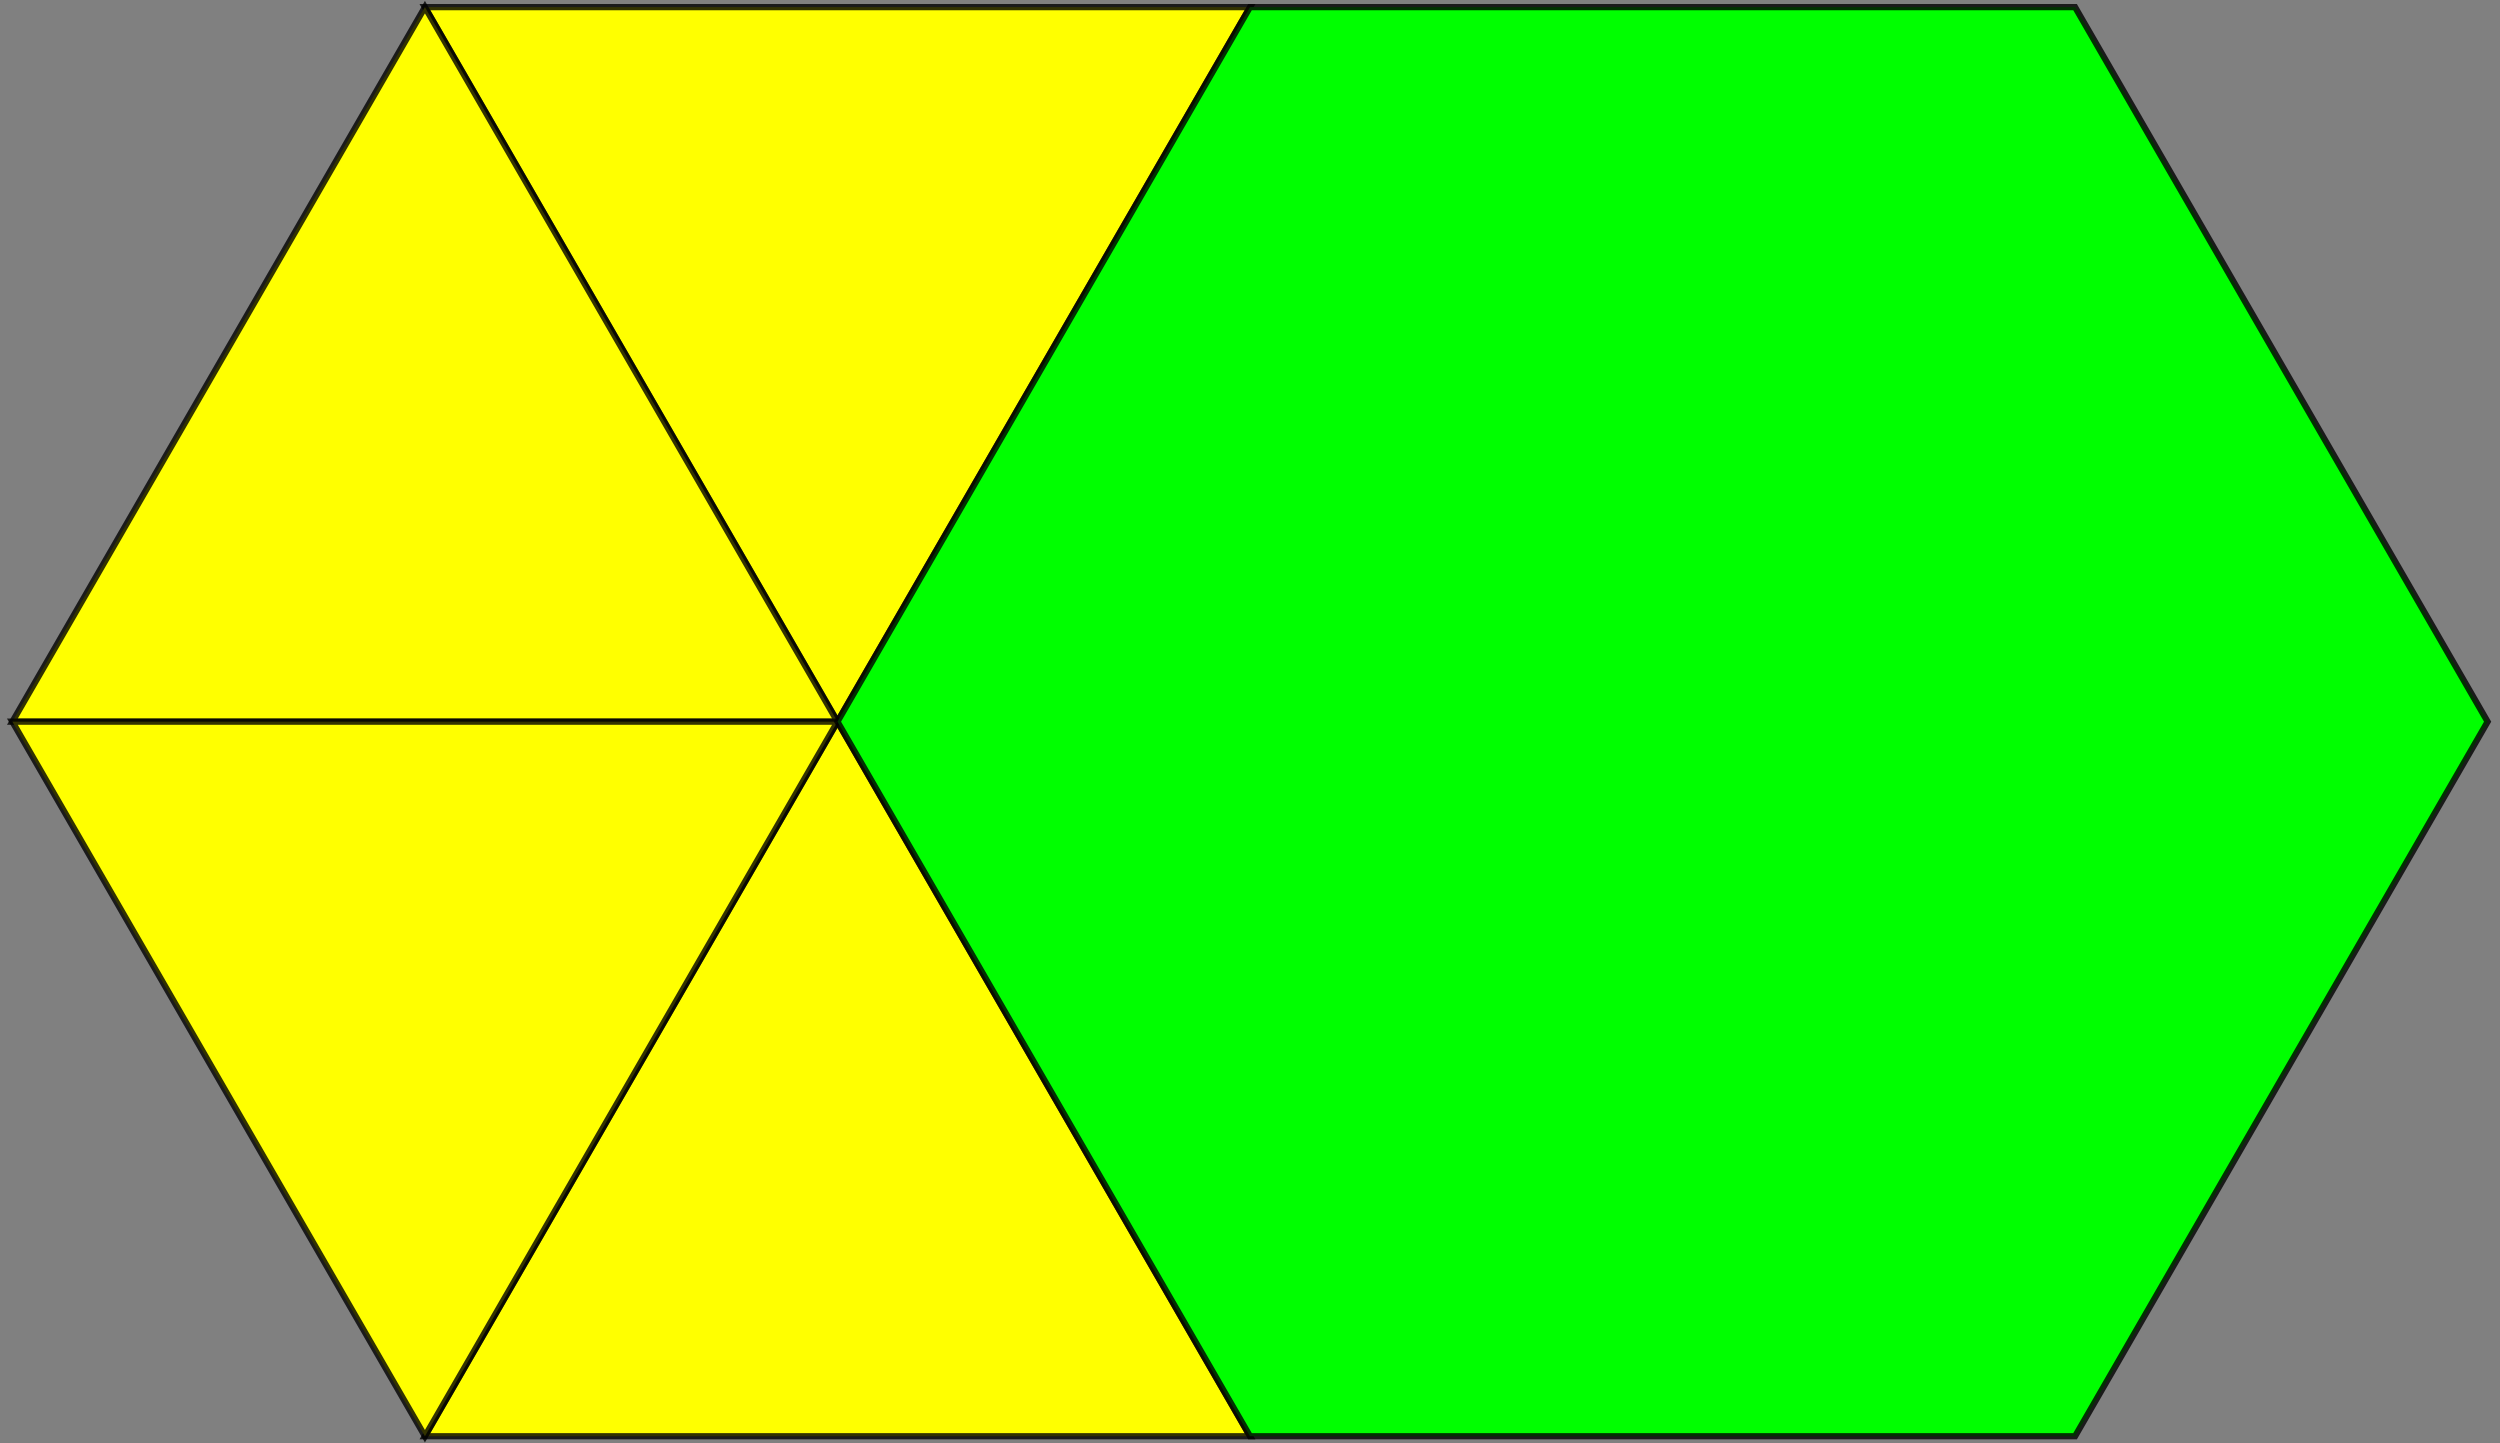
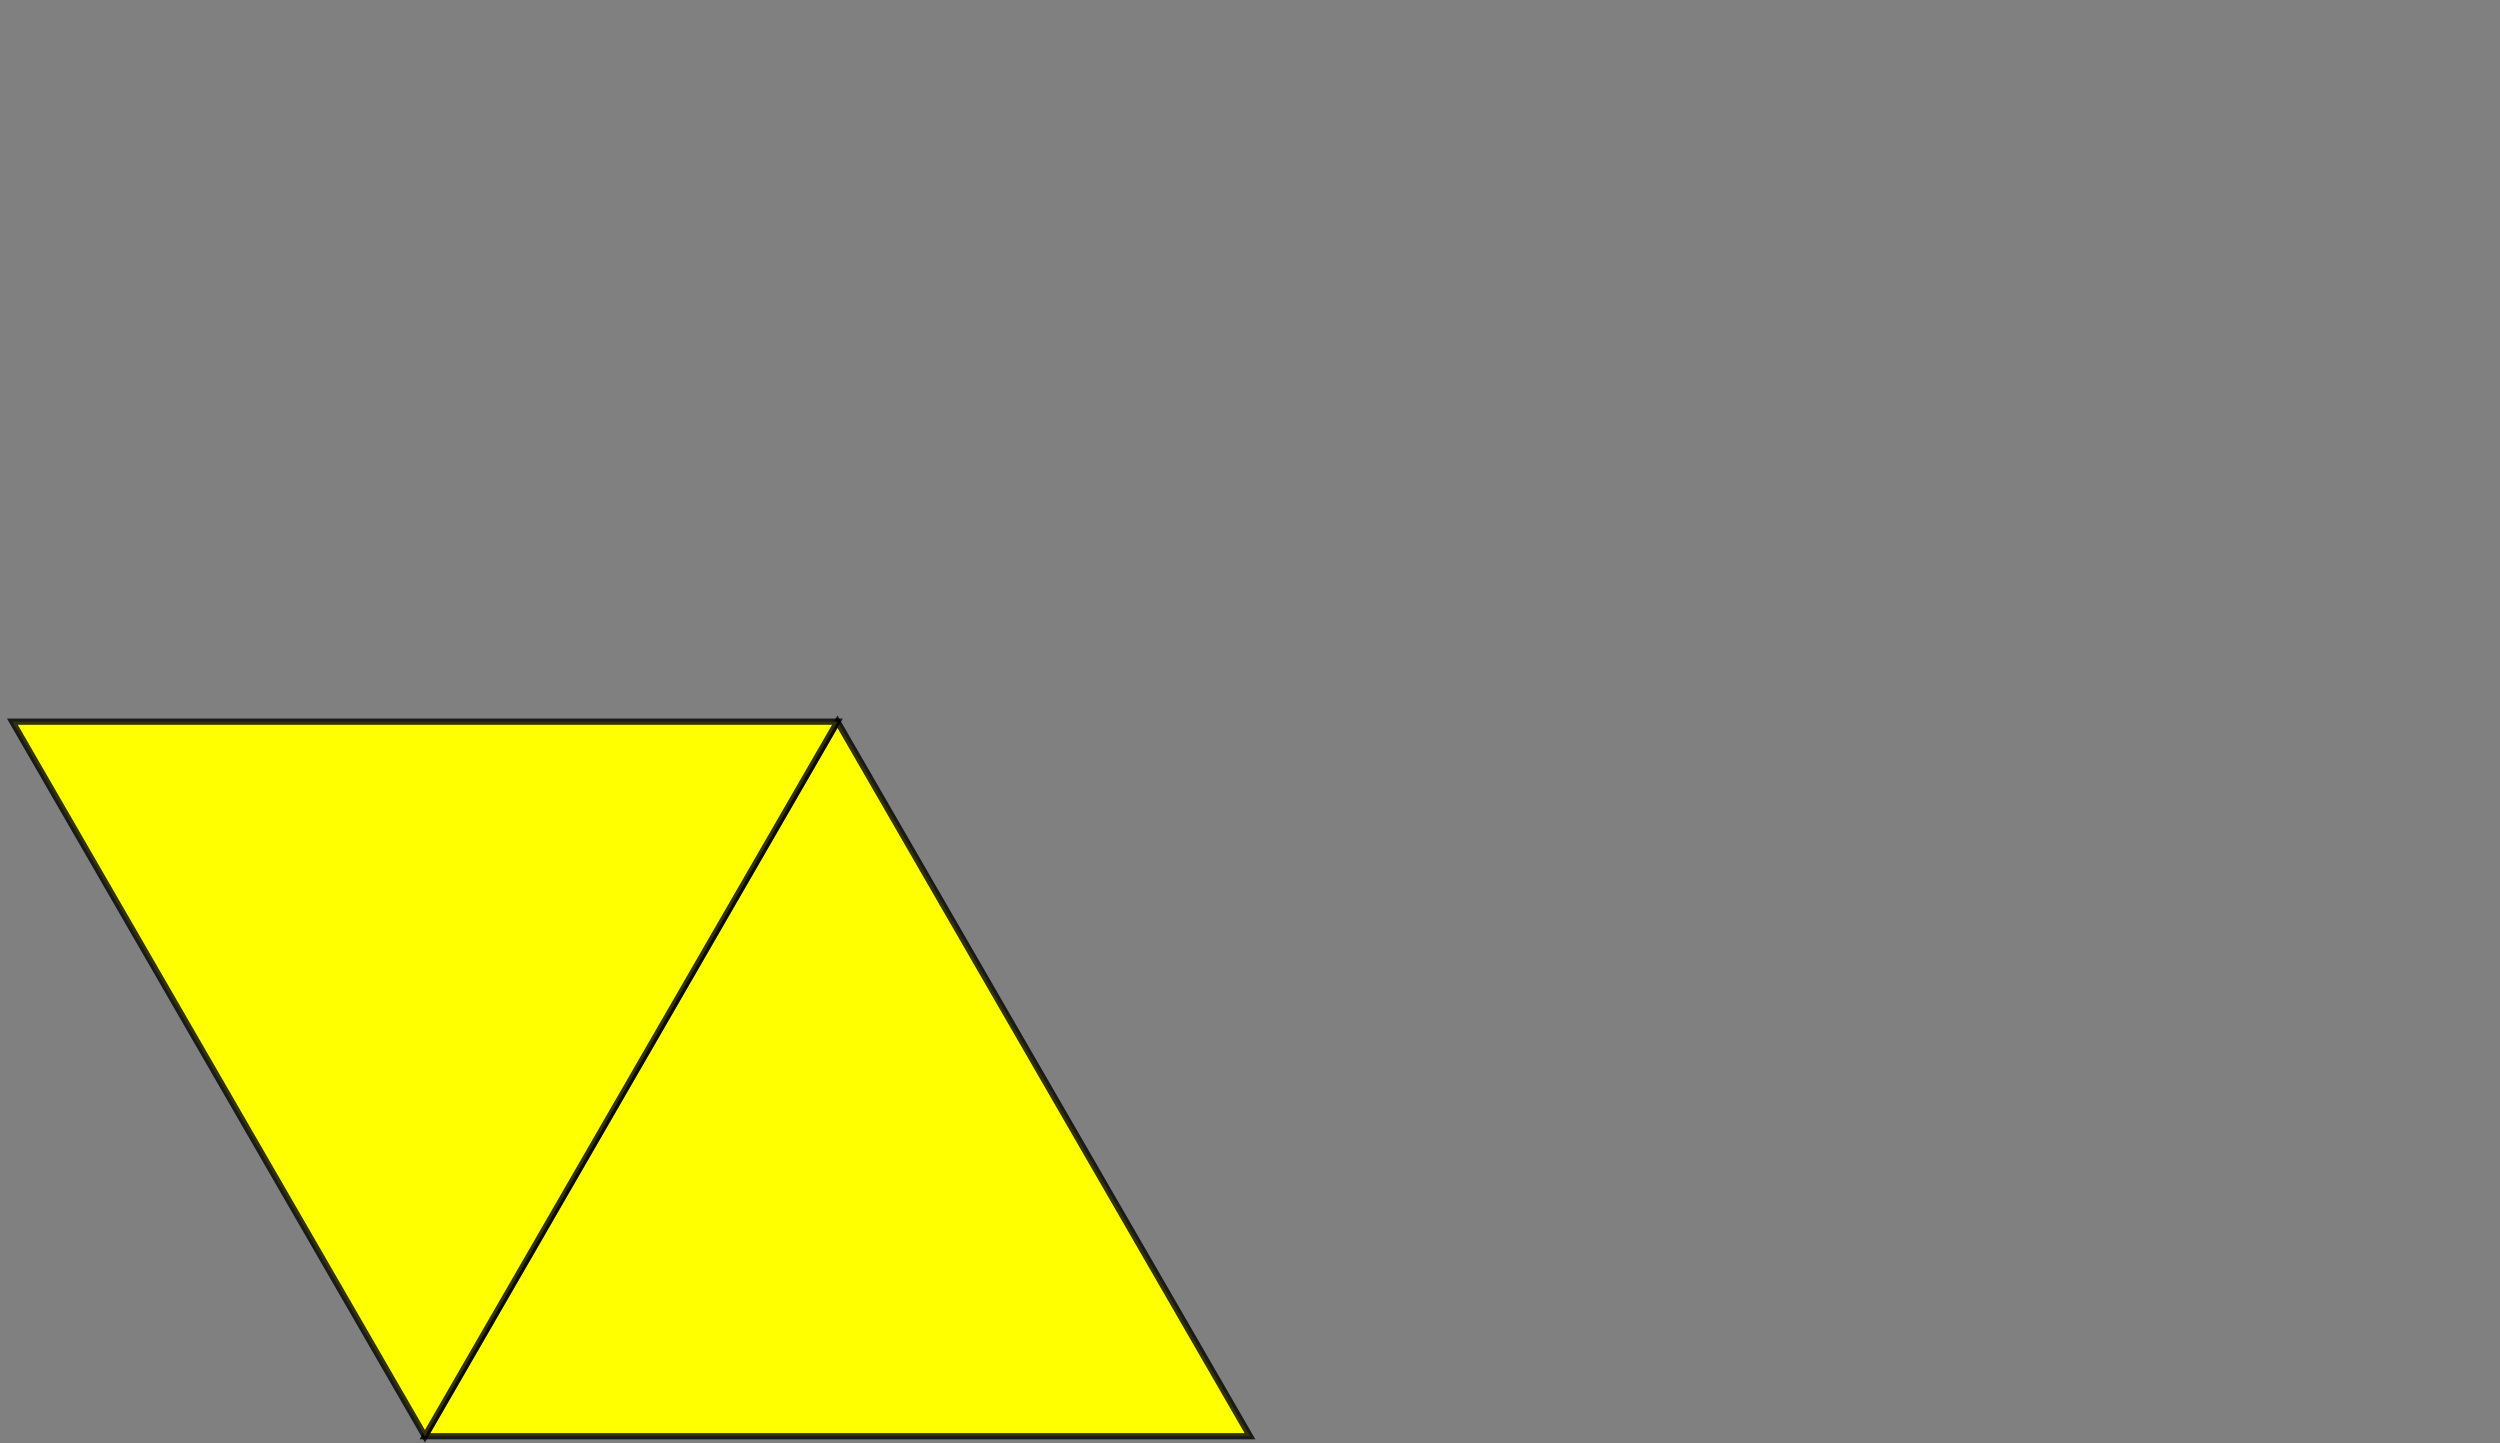
<svg xmlns="http://www.w3.org/2000/svg" version="1.0" width="1000" height="577.35" id="C:\verf-33336.svg">
  <rect width="100%" height="100%" fill="#808080" stroke="none" />
  <g style="opacity:1.0;fill:#ffff00;fill-opacity:1;stroke:#000000;stroke-width:2.5;stroke-opacity:0.80;">
-     <path d="M 334.983,288.675 169.967,2.858 500,2.858 Z" />
    <path d="M 500,574.492 169.967,574.492 334.983,288.675 Z" />
-     <path d="M 4.95,288.675 169.967,2.858 334.983,288.675 Z" />
    <path d="M 4.95,288.675 334.983,288.675 169.967,574.492 Z" />
  </g>
  <g style="opacity:1.0;fill:#00ff00;fill-opacity:1;stroke:#000000;stroke-width:2.5;stroke-opacity:0.80;">
-     <path d="M 500,574.492 334.983,288.675 500,2.858 830.033,2.858 995.049,288.675 830.033,574.492 Z" />
-   </g>
+     </g>
</svg>